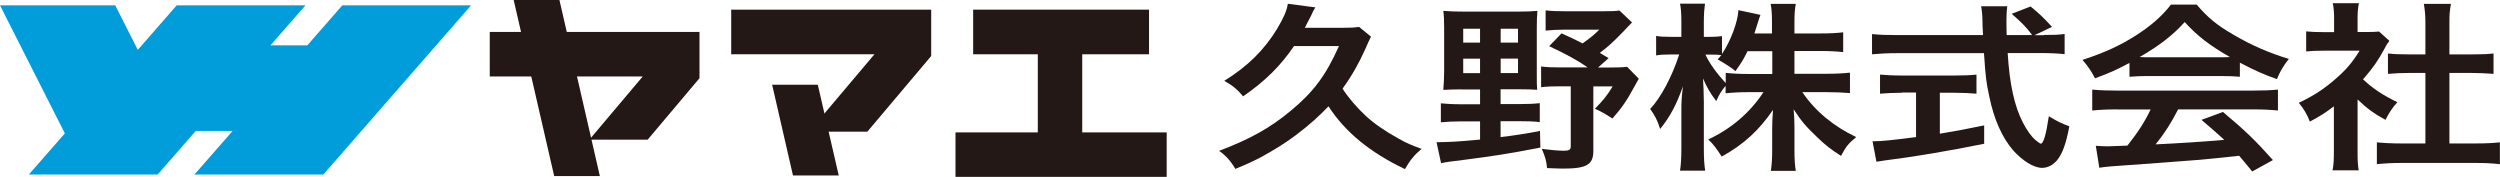
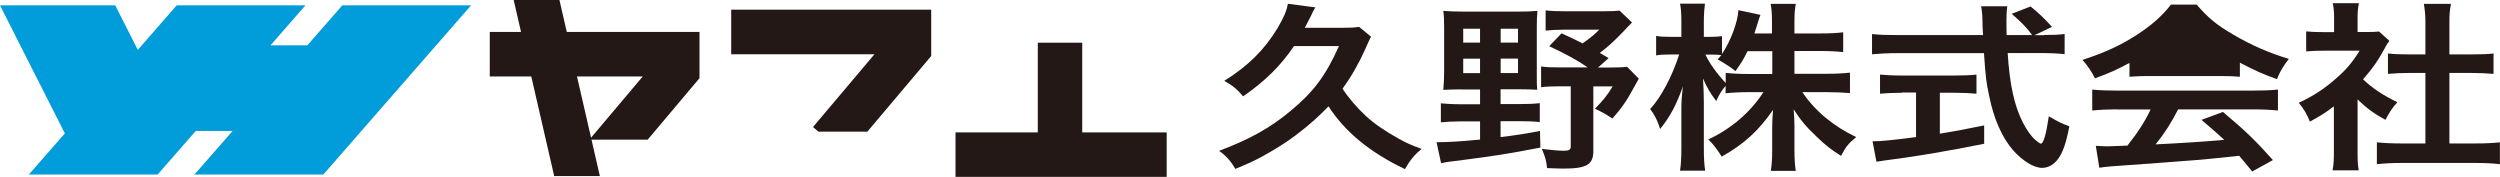
<svg xmlns="http://www.w3.org/2000/svg" id="_レイヤー_2" viewBox="0 0 243.64 17.24">
  <defs>
    <style>.cls-1{fill:#231815;}.cls-2{fill:#009dda;}</style>
  </defs>
  <g id="_ヘッダー_フッター">
    <path class="cls-1" d="M126.11,4.49c-1.31,1.93-2.81,3.41-4.96,4.9-.57-.68-1.01-1.05-1.84-1.51,2.28-1.41,3.9-3.01,5.17-5.1.61-1.04.91-1.69,1.03-2.41l2.68.35c-.17.26-.21.35-.42.81-.19.37-.38.72-.61,1.18h3.65c.78,0,1.2-.02,1.64-.09l1.16.95q-.23.46-.55,1.2c-.63,1.41-1.33,2.64-2.22,3.87.55.86,1.37,1.83,2.28,2.67.78.72,1.81,1.44,3.18,2.2.82.46,1.18.61,2.24,1-.72.6-1.14,1.13-1.62,1.97-3.4-1.62-5.84-3.62-7.45-6.12-.86.91-1.88,1.83-3.18,2.81-.91.69-2.05,1.41-3.33,2.11-.87.46-1.33.67-2.57,1.18-.46-.79-.93-1.3-1.58-1.76,2.99-1.13,4.98-2.23,7-3.92,2.21-1.83,3.4-3.43,4.68-6.29h-4.39Z" />
    <path class="cls-1" d="M142.43,8.71c-.7,0-1.33.02-1.77.05.04-.54.08-1.14.08-1.74V2.68c0-.69-.02-1.18-.08-1.62.63.05,1.22.07,2.02.07h5.21c.89,0,1.39-.02,1.94-.07-.04.46-.06.9-.06,1.63v4.5c0,.9,0,1.21.04,1.56-.4-.03-.97-.05-1.69-.05h-1.88v1.44h1.88c.84,0,1.35-.02,1.94-.09v1.85c-.57-.07-1.07-.09-1.94-.09h-1.88v1.55c1.52-.19,2.15-.28,3.84-.6l.04,1.62c-3.06.6-4.68.84-7.47,1.2-1.43.18-1.58.19-2.21.32l-.44-2.04c1.27-.02,2.05-.05,4.24-.26v-1.77h-1.9c-.74,0-1.33.03-1.92.09v-1.85c.57.05,1.16.09,1.92.09h1.9v-1.44h-1.81ZM142.6,2.8v1.35h1.64v-1.35h-1.64ZM142.6,5.72v1.41h1.64v-1.41h-1.64ZM146.25,4.15h1.69v-1.35h-1.69v1.35ZM146.25,7.12h1.69v-1.41h-1.69v1.41ZM156.75,5.68l-1.01.9h1.1c.89,0,1.33-.02,1.73-.07l1.14,1.16c-.23.4-.25.44-.48.86-.67,1.25-1.2,2.02-2.09,3.02-.91-.58-1.08-.67-1.71-.95.76-.76,1.22-1.32,1.73-2.18h-1.88v6.29c0,1.34-.65,1.72-2.93,1.72-.36,0-.84-.02-1.58-.05-.08-.76-.15-1-.51-1.87.84.11,1.69.18,2.15.18.51,0,.67-.11.67-.42v-5.86h-.99c-.87,0-1.33.02-1.9.09v-2.02c.57.07.97.09,1.9.09h2.64c-.93-.65-2.05-1.27-3.75-2.07l1.2-1.25c1.05.48,1.39.63,2.05.98.76-.53,1.2-.9,1.63-1.34h-3.33c-.74,0-1.31.04-1.9.09v-1.97c.57.07,1.16.09,2.05.09h3.42c.89,0,1.33-.02,1.73-.07l1.22,1.16c-.34.33-.48.51-.82.86-1.08,1.11-1.43,1.42-2.32,2.11l.87.51Z" />
    <path class="cls-1" d="M174.91,7.19h3.12c.97,0,1.58-.04,2.26-.11v1.99c-.7-.05-1.37-.09-2.28-.09h-2.36c1.24,1.85,3.06,3.34,5.25,4.38-.74.6-1.01.93-1.48,1.83-.89-.55-1.54-1.05-2.36-1.85-1.1-1.05-1.54-1.58-2.26-2.69.06.6.08,1.23.08,1.74v2.22c0,.86.04,1.48.13,2.04h-2.43c.09-.58.13-1.23.13-2.04v-2.09c0-.49.02-1.13.08-1.81-1.37,2-2.85,3.36-5,4.55-.53-.83-.84-1.23-1.31-1.67,2.26-1.05,4.09-2.64,5.38-4.61h-1.39c-.93,0-1.6.04-2.3.11v-.72c-.38.44-.63.84-.91,1.48-.55-.72-.89-1.28-1.29-2.2.04.58.08,1.55.08,2.32v4.5c0,.93.04,1.6.13,2.16h-2.45c.09-.58.13-1.25.13-2.16v-3.78c0-.7.02-1.16.15-2.27-.61,1.74-1.24,2.95-2.22,4.15-.25-.83-.53-1.35-.97-1.95,1.05-1.11,2.15-3.2,2.83-5.31h-.84c-.63,0-1.03.02-1.41.09v-1.9c.36.07.74.09,1.41.09h1.05v-1.42c0-.91-.04-1.37-.13-1.81h2.43c-.06.46-.11.98-.11,1.81v1.42h.63c.53,0,.78-.02,1.14-.07v1.74c.84-1.25,1.54-3.11,1.6-4.27l2.15.46c-.08.19-.15.39-.32.95-.13.4-.17.53-.27.86h1.71v-1.21c0-.74-.04-1.21-.13-1.67h2.45c-.08.44-.13.93-.13,1.67v1.21h2.49c1.03,0,1.64-.04,2.26-.11v1.93c-.61-.07-1.31-.11-2.26-.11h-2.49v2.22ZM170.31,4.98c-.4.81-.55,1.07-1.18,1.95q-.51-.44-1.73-1.14c.19-.21.25-.28.36-.42-.29-.04-.65-.05-1.03-.05h-.53c.44.91,1.05,1.76,1.98,2.78v-1c.67.07,1.29.11,2.3.11h2.24v-2.22h-2.4Z" />
    <path class="cls-1" d="M199.16,3.41c.99,0,1.52-.02,2.05-.1v1.97c-.59-.07-1.41-.11-2.47-.11h-3.08c.19,3.06.65,5.15,1.48,6.77.4.77.82,1.37,1.27,1.74.21.18.42.32.48.32.25,0,.51-.84.78-2.67.89.53,1.24.7,2,.98-.32,1.69-.67,2.67-1.2,3.31-.4.47-.91.74-1.46.74-.8,0-1.88-.67-2.81-1.7-1.08-1.25-1.88-3.02-2.34-5.29-.3-1.42-.34-1.74-.51-4.19h-8.44c-.93,0-1.69.04-2.47.11v-1.97c.65.07,1.44.1,2.47.1h8.35q-.06-.91-.06-1.44c0-.44-.06-1.05-.13-1.37h2.55c-.06.44-.08.91-.08,1.42,0,.3,0,.81.02,1.39h2.49c-.59-.79-1.08-1.28-2-2.07l1.84-.72c.91.76,1.16.98,2.09,1.99l-1.71.81h.89ZM185.35,9.04c-.8,0-1.54.04-2.13.09v-1.86c.53.05,1.24.09,2.17.09h5.1c.93,0,1.6-.03,2.13-.09v1.86c-.61-.05-1.31-.09-2.11-.09h-1.46v3.99c1.48-.25,2.3-.39,4.32-.81v1.79c-3.56.72-6.9,1.28-9.72,1.63-.19.04-.42.07-.78.12l-.38-1.99c.89,0,1.88-.11,4.24-.41v-4.34h-1.39Z" />
-     <path class="cls-1" d="M207.55,6.12c-1.31.7-1.9.97-3.38,1.51-.36-.7-.7-1.2-1.22-1.79,2.28-.76,3.69-1.41,5.29-2.44,1.39-.9,2.47-1.83,3.33-2.95h2.51c1.12,1.3,1.96,1.99,3.56,2.92,1.79,1.05,3.5,1.79,5.42,2.37-.59.76-.86,1.25-1.16,1.97-1.33-.47-2.13-.83-3.61-1.6v1.37c-.55-.05-1.1-.07-1.9-.07h-7.05c-.61,0-1.24.02-1.81.07v-1.35ZM206.39,10.66c-1.08,0-1.79.04-2.49.11v-2.04c.7.07,1.5.1,2.49.1h13.14c1.03,0,1.77-.03,2.47-.1v2.04c-.7-.07-1.41-.11-2.47-.11h-7.26c-.65,1.28-1.31,2.32-2.19,3.41q3.73-.18,6.69-.44c-.67-.61-1.03-.93-2.22-1.95l2.09-.77c2.26,1.9,3.16,2.78,4.87,4.69l-2.02,1.11c-.7-.86-.91-1.11-1.27-1.53-1.75.19-3.02.32-3.8.39-2.09.16-6.26.48-7.11.53-1.18.07-2.23.16-2.72.25l-.34-2.14c.57.04.93.05,1.22.05.15,0,.78-.02,1.86-.07,1.03-1.3,1.69-2.32,2.26-3.52h-3.21ZM216.39,5.58c.34,0,.53,0,.93-.02-1.94-1.11-3.14-2.02-4.41-3.41-1.12,1.25-2.42,2.27-4.39,3.41.36.02.49.02.87.02h7Z" />
+     <path class="cls-1" d="M207.55,6.12c-1.31.7-1.9.97-3.38,1.51-.36-.7-.7-1.2-1.22-1.79,2.28-.76,3.69-1.41,5.29-2.44,1.39-.9,2.47-1.83,3.33-2.95h2.51c1.12,1.3,1.96,1.99,3.56,2.92,1.79,1.05,3.5,1.79,5.42,2.37-.59.76-.86,1.25-1.16,1.97-1.33-.47-2.13-.83-3.61-1.6v1.37c-.55-.05-1.1-.07-1.9-.07h-7.05c-.61,0-1.24.02-1.81.07v-1.35ZM206.39,10.66c-1.08,0-1.79.04-2.49.11v-2.04c.7.07,1.5.1,2.49.1h13.14c1.03,0,1.77-.03,2.47-.1v2.04c-.7-.07-1.41-.11-2.47-.11h-7.26c-.65,1.28-1.31,2.32-2.19,3.41q3.73-.18,6.69-.44c-.67-.61-1.03-.93-2.22-1.95l2.09-.77c2.26,1.9,3.16,2.78,4.87,4.69l-2.02,1.11c-.7-.86-.91-1.11-1.27-1.53-1.75.19-3.02.32-3.8.39-2.09.16-6.26.48-7.11.53-1.18.07-2.23.16-2.72.25l-.34-2.14c.57.04.93.05,1.22.05.15,0,.78-.02,1.86-.07,1.03-1.3,1.69-2.32,2.26-3.52h-3.21ZM216.39,5.58h7Z" />
    <path class="cls-1" d="M229.76,14.81c0,.83.02,1.27.11,1.79h-2.55c.11-.53.13-1,.13-1.83v-4.41c-.82.63-1.26.91-2.34,1.49-.25-.67-.63-1.3-1.08-1.83,1.48-.7,2.49-1.37,3.63-2.37.99-.86,1.6-1.58,2.3-2.71h-3.44c-.76,0-1.2.02-1.77.07v-1.95c.53.05.97.07,1.67.07h1.05v-1.48c0-.46-.04-.93-.13-1.34h2.55c-.08.41-.13.79-.13,1.37v1.44h.87c.65,0,.95-.02,1.22-.05l1.01.91c-.19.26-.32.44-.46.74-.7,1.27-1.1,1.85-2.11,3.01.99.93,1.96,1.56,3.35,2.23-.51.56-.82,1.05-1.16,1.72-1.1-.6-1.81-1.11-2.72-1.99v5.1ZM238.7,13.98h2.53c1.05,0,1.75-.04,2.4-.11v2.13c-.74-.09-1.56-.12-2.4-.12h-7.21c-.84,0-1.64.04-2.38.12v-2.13c.67.07,1.41.11,2.43.11h2.3v-6.87h-1.58c-.72,0-1.39.03-2.07.09v-1.99c.61.07,1.16.09,2.07.09h1.58v-3.09c0-.72-.04-1.14-.15-1.83h2.64c-.13.7-.15,1.07-.15,1.83v3.09h2.23c.95,0,1.48-.02,2.07-.09v1.99c-.68-.05-1.33-.09-2.07-.09h-2.23v6.87Z" />
    <polygon class="cls-1" points="56.64 14.55 56.81 14.69 56.81 14.35 56.64 14.55" />
    <polygon class="cls-1" points="68.17 3.11 47.73 3.11 47.73 7.45 62.64 7.45 57.44 13.61 63.12 13.61 68.17 7.62 68.17 3.11" />
    <polygon class="cls-1" points="56.81 13.61 56.81 14.35 57.44 13.61 56.81 13.61" />
    <polygon class="cls-1" points="90.75 .94 71.26 .94 71.26 5.29 85.22 5.29 79.23 12.38 79.76 12.83 84.53 12.83 90.75 5.46 90.75 .94" />
-     <polygon class="cls-1" points="79.7 8.26 75.25 8.26 77.28 17.1 81.74 17.1 79.7 8.26" />
-     <polygon class="cls-1" points="111.98 5.29 94.84 5.29 94.84 .94 111.98 .94 111.98 5.29 111.98 5.29" />
    <polygon class="cls-1" points="113.7 17.24 93.12 17.24 93.12 12.9 113.7 12.9 113.7 17.24 113.7 17.24" />
    <polygon class="cls-1" points="105.47 15.07 101.14 15.07 101.14 4.16 105.47 4.16 105.47 15.07 105.47 15.07" />
    <polygon class="cls-1" points="50.06 0 54.01 17.16 58.46 17.16 54.52 0 50.06 0" />
    <polygon class="cls-2" points="33.36 .52 29.95 4.42 26.36 4.42 29.77 .52 17.22 .52 13.43 4.86 11.23 .52 0 .52 6.32 13 2.81 17.01 15.36 17.01 19.08 12.76 22.67 12.76 18.95 17.01 31.51 17.01 45.91 .52 33.36 .52" />
  </g>
</svg>